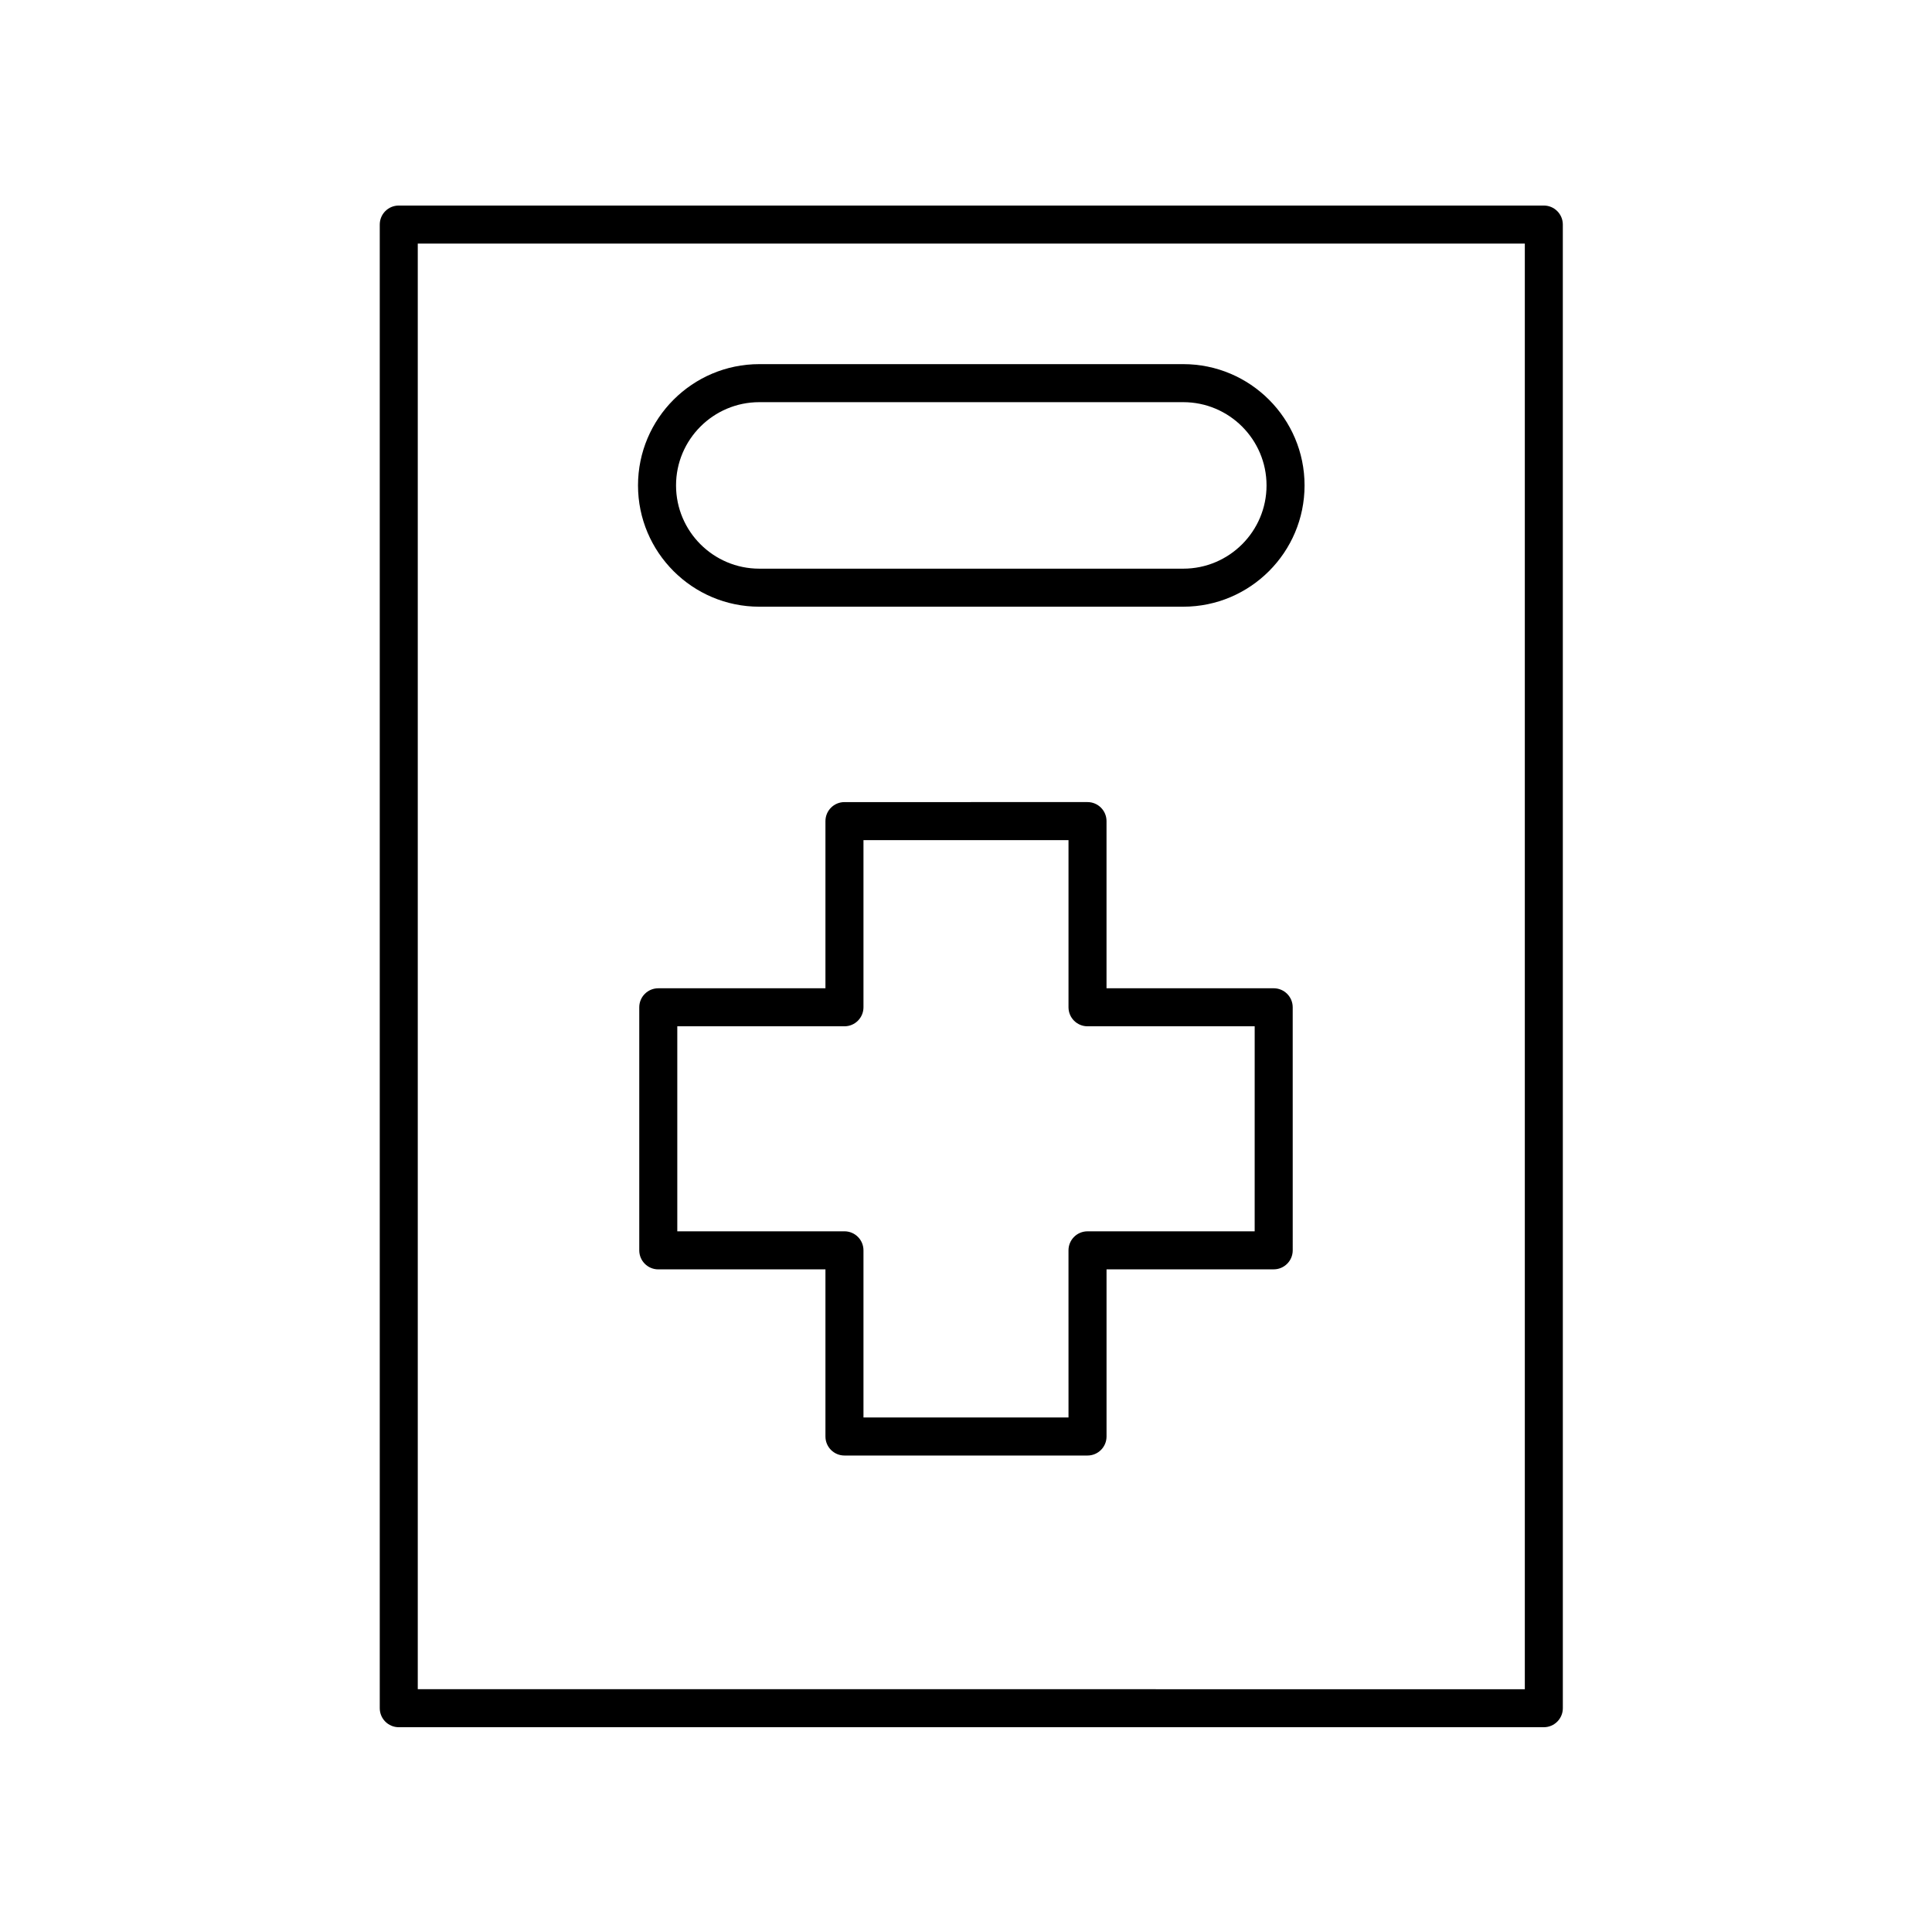
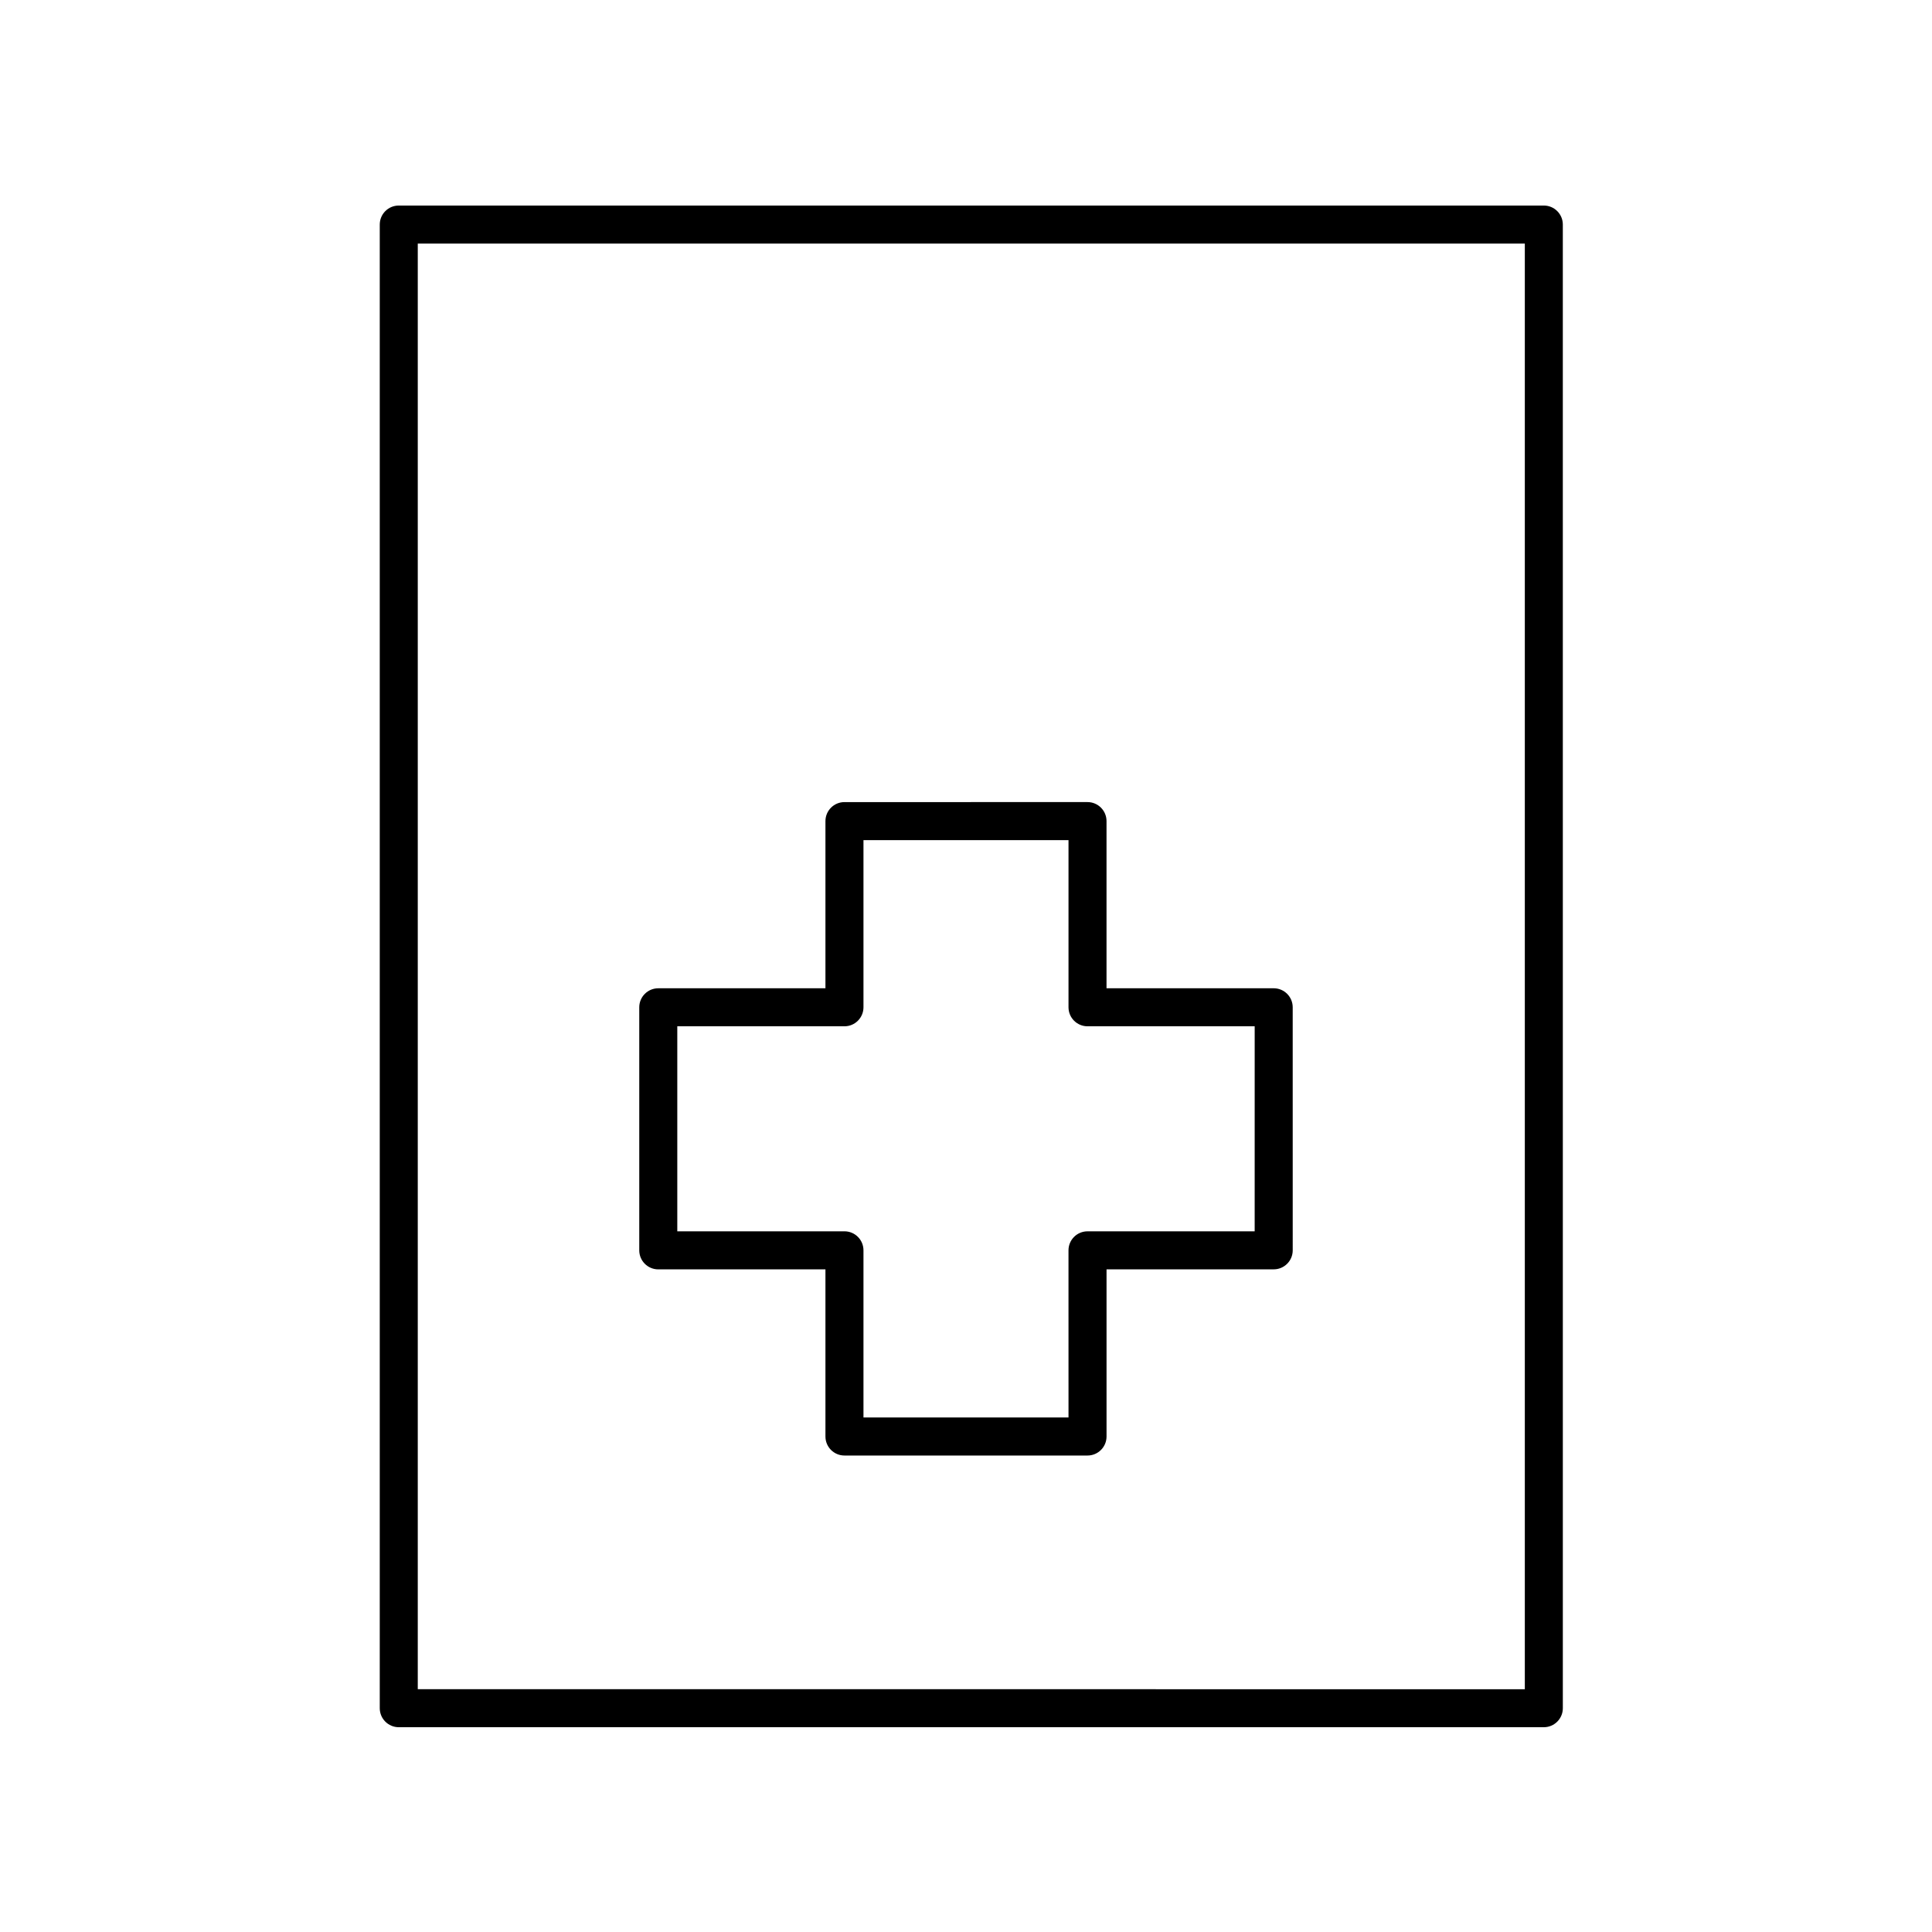
<svg xmlns="http://www.w3.org/2000/svg" fill="#000000" width="800px" height="800px" version="1.1" viewBox="144 144 512 512">
  <g>
    <path d="m481.54 405.9h-44.301v-44.301c0-2.781-2.254-5.039-5.039-5.039l-64.41 0.004c-2.781 0-5.039 2.254-5.039 5.039v44.301h-44.301c-2.781 0-5.039 2.254-5.039 5.039v64.414c0 2.781 2.254 5.039 5.039 5.039h44.301v44.293c0 2.781 2.254 5.039 5.039 5.039h64.414c2.781 0 5.039-2.254 5.039-5.039v-44.301h44.301c2.781 0 5.039-2.254 5.039-5.039l-0.004-64.41c0-2.781-2.258-5.039-5.039-5.039zm-5.039 64.414h-44.301c-2.781 0-5.039 2.254-5.039 5.039l0.004 44.297h-54.336v-44.301c0-2.781-2.254-5.039-5.039-5.039h-44.301v-54.332h44.301c2.781 0 5.039-2.254 5.039-5.039v-44.301h54.336v44.301c0 2.781 2.254 5.039 5.039 5.039h44.301z" />
    <path d="m244.64 203.51v393.18c0 2.781 2.254 5.039 5.039 5.039h303.45c2.781 0 5.039-2.254 5.039-5.039l-0.004-393.18c0-2.781-2.254-5.039-5.039-5.039h-303.45c-2.781 0-5.035 2.258-5.035 5.039zm10.074 5.039h293.38v383.11l-293.38-0.004z" />
-     <path d="m457.58 240.5h-112.36c-17.723 0-32.141 14.418-32.141 32.141 0 17.723 14.418 32.141 32.141 32.141h112.36c17.723 0 32.141-14.418 32.141-32.141 0.004-17.723-14.414-32.141-32.141-32.141zm0 54.203h-112.36c-12.168 0-22.062-9.898-22.062-22.062 0-12.168 9.898-22.062 22.062-22.062h112.36c12.168 0 22.066 9.898 22.066 22.062 0 12.168-9.898 22.062-22.066 22.062z" />
  </g>
</svg>